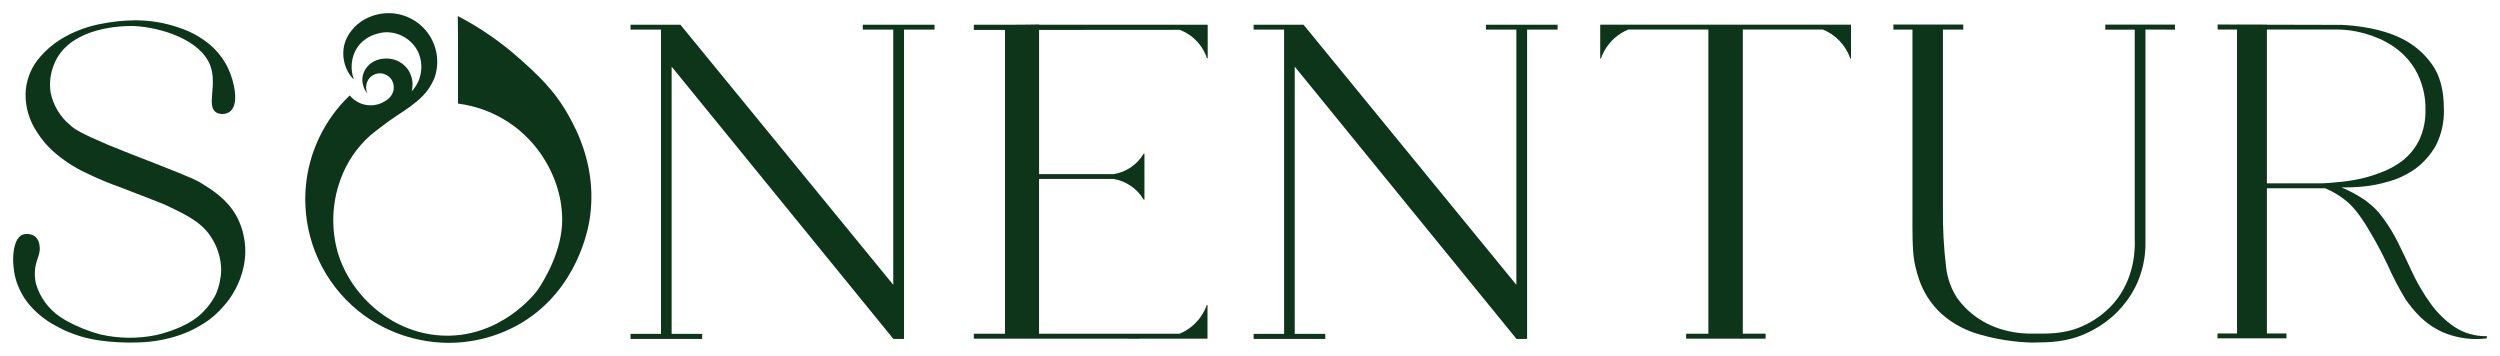
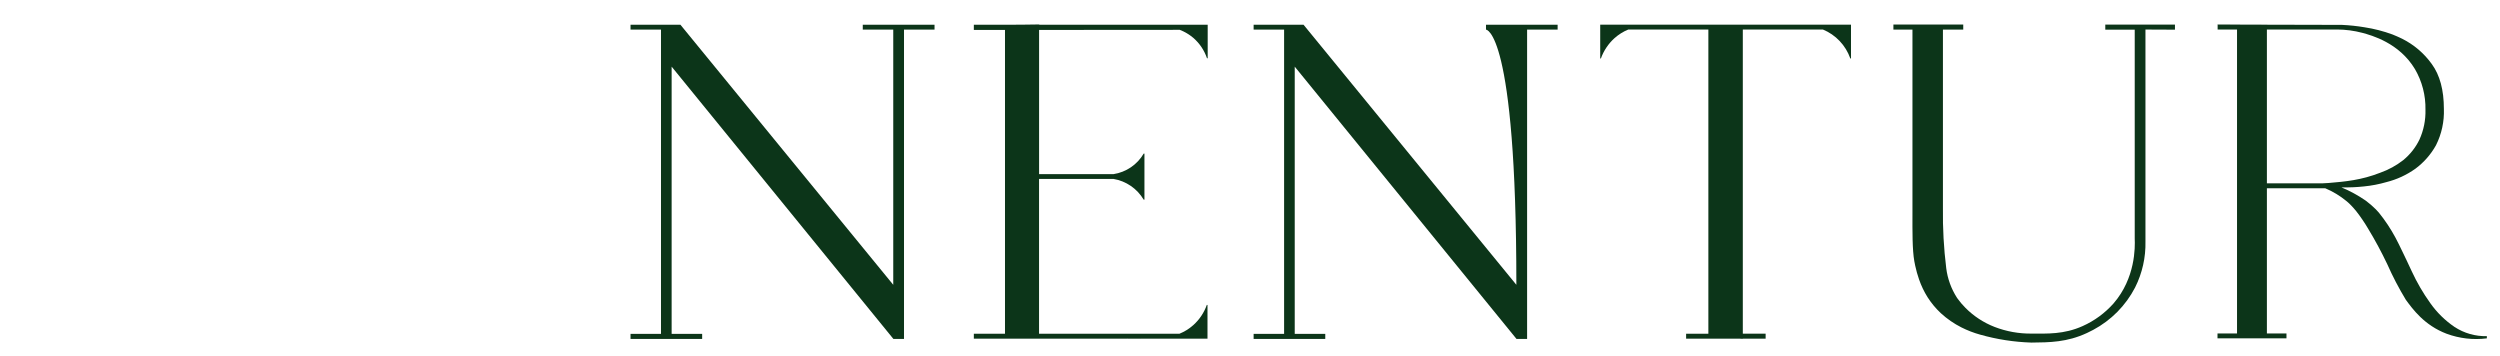
<svg xmlns="http://www.w3.org/2000/svg" viewBox="5999 5266.499 189.999 27.055">
-   <path fill="#0C3519" fill-opacity="1" stroke="" stroke-opacity="1" stroke-width="1" fill-rule="evenodd" id="tSvg12ef8ea951b" d="M 6043.799 5283.249 C 6043.681 5283.959 6042.864 5288.43 6038.744 5290.973 C 6036.964 5292.056 6034.909 5292.604 6032.825 5292.55 C 6030.634 5292.488 6028.51 5291.776 6026.724 5290.505 C 6025.381 5289.536 6024.276 5288.274 6023.493 5286.815 C 6022.711 5285.355 6022.272 5283.736 6022.21 5282.081 C 6022.19 5281.623 6022.2 5281.163 6022.24 5280.706 C 6022.255 5280.516 6022.278 5280.334 6022.301 5280.155 C 6022.333 5279.922 6022.377 5279.65 6022.437 5279.382 C 6022.437 5279.329 6022.46 5279.278 6022.472 5279.222 C 6022.523 5278.998 6022.584 5278.762 6022.657 5278.515 C 6022.685 5278.424 6022.713 5278.33 6022.745 5278.237 C 6022.778 5278.143 6022.791 5278.093 6022.819 5278.019 C 6022.844 5277.951 6022.844 5277.951 6022.844 5277.951 C 6022.964 5277.614 6023.102 5277.283 6023.256 5276.96 C 6023.828 5275.758 6024.615 5274.671 6025.579 5273.753 C 6025.679 5273.872 6025.792 5273.981 6025.915 5274.076 C 6026.098 5274.213 6026.3 5274.321 6026.514 5274.397 C 6027.021 5274.567 6027.574 5274.532 6028.056 5274.299 C 6028.281 5274.183 6028.761 5273.94 6028.892 5273.417 C 6028.931 5273.263 6028.937 5273.102 6028.909 5272.946 C 6028.881 5272.789 6028.82 5272.641 6028.731 5272.509 C 6028.63 5272.376 6028.5 5272.267 6028.351 5272.191 C 6028.203 5272.114 6028.038 5272.073 6027.871 5272.07 C 6027.717 5272.073 6027.565 5272.109 6027.426 5272.175 C 6027.286 5272.241 6027.163 5272.336 6027.062 5272.454 C 6026.935 5272.617 6026.855 5272.813 6026.832 5273.019 C 6026.809 5273.225 6026.843 5273.434 6026.931 5273.621 C 6026.782 5273.444 6026.671 5273.238 6026.606 5273.016 C 6026.541 5272.793 6026.523 5272.56 6026.554 5272.33 C 6026.63 5271.915 6026.863 5271.546 6027.204 5271.299 C 6027.483 5271.096 6027.815 5270.976 6028.159 5270.955 C 6028.496 5270.922 6028.835 5270.972 6029.148 5271.099 C 6029.529 5271.258 6029.851 5271.532 6030.07 5271.883 C 6030.346 5272.352 6030.425 5272.912 6030.29 5273.44 C 6030.534 5273.179 6030.725 5272.874 6030.851 5272.54 C 6030.978 5272.197 6031.036 5271.832 6031.021 5271.467 C 6031.006 5271.101 6030.918 5270.743 6030.763 5270.412 C 6030.533 5269.964 6030.182 5269.589 6029.75 5269.331 C 6029.318 5269.073 6028.822 5268.941 6028.319 5268.951 C 6028.245 5268.951 6026.764 5269.004 6026.044 5270.288 C 6025.861 5270.632 6025.754 5271.011 6025.728 5271.399 C 6025.703 5271.788 6025.759 5272.177 6025.895 5272.542 C 6025.773 5272.425 6025.663 5272.297 6025.566 5272.158 C 6025.143 5271.513 6024.993 5270.725 6025.149 5269.969 C 6025.249 5269.544 6025.445 5269.147 6025.723 5268.809 C 6026.004 5268.452 6026.357 5268.157 6026.759 5267.945 C 6027.272 5267.671 6027.841 5267.519 6028.422 5267.5 C 6029.023 5267.482 6029.619 5267.611 6030.158 5267.875 C 6030.698 5268.139 6031.165 5268.531 6031.52 5269.016 C 6031.874 5269.502 6032.104 5270.066 6032.191 5270.661 C 6032.278 5271.255 6032.219 5271.862 6032.019 5272.429 C 6031.883 5272.749 6031.714 5273.054 6031.513 5273.338 C 6031.273 5273.656 6030.995 5273.945 6030.687 5274.198 C 6030.35 5274.479 6029.996 5274.74 6029.628 5274.979 C 6029.375 5275.143 6029.375 5275.143 6029.375 5275.143 C 6029.145 5275.292 6029.122 5275.307 6029.001 5275.396 C 6028.685 5275.608 6028.455 5275.775 6028.26 5275.919 C 6027.694 5276.339 6027.232 5276.715 6027.118 5276.811 C 6026.11 5277.716 6025.342 5278.856 6024.881 5280.13 C 6024.225 5281.914 6024.152 5283.861 6024.671 5285.69 C 6025.682 5289.077 6028.94 5291.933 6032.83 5292.009 C 6037.081 5292.097 6039.677 5288.84 6039.907 5288.471 C 6040.37 5287.77 6041.765 5285.516 6041.727 5283.097 C 6041.715 5282.639 6041.67 5282.182 6041.593 5281.73 C 6041.393 5280.676 6041.009 5279.667 6040.458 5278.747 C 6039.758 5277.558 6038.794 5276.546 6037.641 5275.787 C 6036.489 5275.029 6035.177 5274.545 6033.808 5274.372 C 6033.808 5273.247 6033.808 5272.115 6033.808 5270.983 C 6033.808 5269.891 6033.808 5268.802 6033.793 5267.717 C 6035.472 5268.591 6037.037 5269.669 6038.451 5270.927 C 6039.715 5272.049 6041.133 5273.308 6042.243 5275.333 C 6042.791 5276.328 6044.452 5279.334 6043.799 5283.249Z" />
-   <path fill="#0C3519" fill-opacity="1" stroke="" stroke-opacity="1" stroke-width="1" fill-rule="evenodd" id="tSvg14b4e4b38cf" d="M 6017.503 5286.825 C 6017.252 5287.959 6016.703 5289.006 6015.914 5289.858 C 6015.604 5290.206 6015.261 5290.522 6014.89 5290.803 C 6014.117 5291.362 6013.257 5291.789 6012.345 5292.067 C 6011.356 5292.368 6010.328 5292.522 6009.294 5292.527 C 6009.294 5292.527 6006.974 5292.623 6005.136 5292.065 C 6004.754 5291.948 6004.379 5291.811 6004.012 5291.653 C 6003.759 5291.539 6003.506 5291.4 6003.233 5291.258 C 6002.449 5290.847 6001.754 5290.285 6001.186 5289.605 C 6000.716 5289.025 6000.372 5288.354 6000.175 5287.634 C 5999.854 5286.388 5999.94 5284.636 6000.723 5284.333 C 6000.884 5284.28 6001.055 5284.266 6001.221 5284.293 C 6001.388 5284.32 6001.546 5284.386 6001.681 5284.487 C 6001.859 5284.648 6001.971 5284.868 6001.997 5285.106 C 6002.121 5285.766 6001.795 5286.102 6001.681 5286.833 C 6001.618 5287.254 6001.638 5287.683 6001.74 5288.096 C 6002.046 5289.113 6002.695 5289.992 6003.577 5290.584 C 6003.643 5290.629 6003.703 5290.669 6003.762 5290.705 C 6003.762 5290.705 6003.898 5290.793 6004.047 5290.877 C 6004.853 5291.322 6005.709 5291.668 6006.597 5291.908 C 6008.002 5292.235 6009.461 5292.254 6010.874 5291.964 C 6011.074 5291.918 6012.919 5291.501 6014.084 5290.528 C 6014.609 5290.088 6015.044 5289.551 6015.365 5288.946 C 6015.365 5288.928 6015.385 5288.903 6015.401 5288.873 C 6015.654 5288.288 6015.793 5287.66 6015.81 5287.022 C 6015.8 5286.201 6015.573 5285.397 6015.153 5284.692 C 6014.412 5283.428 6013.28 5282.88 6011.529 5282.053 C 6011.397 5281.99 6010.336 5281.578 6008.212 5280.759 C 6007.276 5280.428 6006.36 5280.043 6005.468 5279.607 C 6004.591 5279.191 6003.779 5278.654 6003.054 5278.009 C 6002.571 5277.582 6002.153 5277.086 6001.813 5276.538 C 6001.231 5275.679 6000.927 5274.662 6000.943 5273.624 C 6000.97 5272.692 6001.29 5271.793 6001.858 5271.054 C 6002.456 5270.302 6003.203 5269.683 6004.052 5269.234 C 6004.895 5268.784 6005.803 5268.468 6006.744 5268.299 C 6007.528 5268.145 6008.324 5268.06 6009.122 5268.046 C 6010.327 5268.021 6011.526 5268.217 6012.661 5268.622 C 6013.51 5268.9 6014.297 5269.339 6014.979 5269.916 C 6015.548 5270.406 6016.01 5271.008 6016.336 5271.686 C 6016.829 5272.737 6017.22 5274.537 6016.407 5275.027 C 6016.264 5275.109 6016.104 5275.156 6015.94 5275.163 C 6015.776 5275.169 6015.612 5275.136 6015.464 5275.065 C 6014.642 5274.605 6015.529 5272.982 6014.991 5271.509 C 6014.268 5269.52 6011.228 5268.572 6009.165 5268.476 C 6008.9 5268.476 6005.013 5268.349 6003.448 5270.73 C 6003.255 5271.026 6003.104 5271.348 6003.001 5271.686 C 6002.804 5272.285 6002.752 5272.922 6002.849 5273.546 C 6003.049 5274.505 6003.566 5275.369 6004.318 5275.997 C 6004.664 5276.313 6005.076 5276.599 6007.227 5277.514 C 6008.465 5278.02 6009.122 5278.272 6010.699 5278.886 C 6013.654 5280.039 6014.023 5280.246 6014.321 5280.433 C 6015.178 5280.969 6016.235 5281.629 6016.953 5282.885 C 6017.611 5284.087 6017.807 5285.489 6017.503 5286.825Z" />
  <path fill="#0C3519" fill-opacity="1" stroke="" stroke-opacity="1" stroke-width="1" fill-rule="evenodd" id="tSvg14bb34c8989" d="M 6085.66 5292.226 C 6084.669 5292.226 6084.669 5292.226 6084.669 5292.226 C 6084.669 5292.226 6084.669 5292.249 6084.669 5292.249 C 6084.669 5292.249 6085.66 5292.249 6085.66 5292.249 C 6085.66 5292.249 6085.66 5292.226 6085.66 5292.226" />
  <path fill="#0C3519" fill-opacity="1" stroke="" stroke-opacity="1" stroke-width="1" fill-rule="evenodd" id="tSvg3f0a66310b" d="M 6085.66 5292.226 C 6084.669 5292.226 6084.669 5292.226 6084.669 5292.226 C 6084.669 5292.226 6084.669 5292.249 6084.669 5292.249 C 6084.669 5292.249 6085.66 5292.249 6085.66 5292.249 C 6085.66 5292.249 6085.66 5292.226 6085.66 5292.226" />
  <path fill="#0C3519" fill-opacity="1" stroke="" stroke-opacity="1" stroke-width="1" fill-rule="evenodd" id="tSvgc7ec02a38a" d="M 6077.97 5268.774 C 6077.97 5279.733 6077.97 5279.733 6077.97 5279.733 C 6077.97 5279.733 6083.626 5279.733 6083.626 5279.733 C 6084.1 5279.66 6084.552 5279.482 6084.949 5279.212 C 6085.345 5278.943 6085.677 5278.588 6085.919 5278.174 C 6085.977 5278.174 6085.977 5278.174 6085.977 5278.174 C 6085.977 5278.692 6085.977 5279.212 6085.977 5279.733 C 6085.977 5280.107 6085.977 5280.107 6085.977 5280.107 C 6085.977 5280.628 6085.977 5281.151 6085.977 5281.672 C 6085.919 5281.672 6085.919 5281.672 6085.919 5281.672 C 6085.674 5281.259 6085.342 5280.904 6084.946 5280.632 C 6084.55 5280.36 6084.1 5280.177 6083.626 5280.097 C 6077.967 5280.097 6077.967 5280.097 6077.967 5280.097 C 6077.967 5280.097 6077.967 5291.863 6077.967 5291.863 C 6077.967 5291.863 6088.638 5291.863 6088.638 5291.863 C 6089.023 5291.707 6089.378 5291.486 6089.687 5291.21 C 6090.154 5290.794 6090.508 5290.266 6090.716 5289.676 C 6090.769 5289.676 6090.769 5289.676 6090.769 5289.676 C 6090.769 5289.676 6090.769 5292.239 6090.769 5292.239 C 6090.769 5292.239 6085.648 5292.239 6085.648 5292.239 C 6085.648 5292.239 6085.648 5292.216 6085.648 5292.216 C 6085.648 5292.216 6084.658 5292.216 6084.658 5292.216 C 6084.658 5292.216 6084.658 5292.239 6084.658 5292.239 C 6084.658 5292.239 6077.96 5292.239 6077.96 5292.239 C 6077.093 5292.239 6076.226 5292.239 6075.356 5292.239 C 6073.011 5292.239 6073.011 5292.239 6073.011 5292.239 C 6073.011 5292.239 6073.011 5291.863 6073.011 5291.863 C 6073.011 5291.863 6075.379 5291.863 6075.379 5291.863 C 6075.379 5291.863 6075.379 5268.774 6075.379 5268.774 C 6075.379 5268.774 6073.011 5268.774 6073.011 5268.774 C 6073.011 5268.774 6073.011 5268.38 6073.011 5268.38 C 6073.011 5268.38 6075.379 5268.38 6075.379 5268.38 C 6076.249 5268.38 6077.117 5268.372 6077.983 5268.357 C 6077.983 5268.38 6077.983 5268.38 6077.983 5268.38 C 6077.983 5268.38 6090.784 5268.38 6090.784 5268.38 C 6090.784 5268.38 6090.784 5270.927 6090.784 5270.927 C 6090.784 5270.927 6090.731 5270.927 6090.731 5270.927 C 6090.531 5270.332 6090.176 5269.801 6089.703 5269.388 C 6089.394 5269.122 6089.042 5268.912 6088.661 5268.766 C 6077.97 5268.774 6077.97 5268.774 6077.97 5268.774" />
-   <path fill="#0C3519" fill-opacity="1" stroke="" stroke-opacity="1" stroke-width="1" fill-rule="evenodd" id="tSvg5ce21d34d3" d="M 6085.66 5292.226 C 6084.669 5292.226 6084.669 5292.226 6084.669 5292.226 C 6084.669 5292.226 6084.669 5292.247 6084.669 5292.247 C 6084.669 5292.247 6085.66 5292.247 6085.66 5292.247 C 6085.66 5292.247 6085.66 5292.226 6085.66 5292.226" />
  <path fill="#0C3519" fill-opacity="1" stroke="" stroke-opacity="1" stroke-width="1" fill-rule="evenodd" id="tSvg9afb1bb517" d="M 6070.024 5268.377 C 6070.024 5268.751 6070.024 5268.751 6070.024 5268.751 C 6070.024 5268.751 6067.704 5268.751 6067.704 5268.751 C 6067.704 5268.751 6067.704 5292.257 6067.704 5292.257 C 6067.704 5292.257 6066.897 5292.257 6066.897 5292.257 C 6066.897 5292.257 6050.044 5271.564 6050.044 5271.564 C 6050.044 5271.564 6050.044 5291.875 6050.044 5291.875 C 6050.044 5291.875 6052.364 5291.875 6052.364 5291.875 C 6052.364 5291.875 6052.364 5292.259 6052.364 5292.259 C 6052.364 5292.259 6046.92 5292.259 6046.92 5292.259 C 6046.92 5292.259 6046.92 5291.875 6046.92 5291.875 C 6046.92 5291.875 6049.235 5291.875 6049.235 5291.875 C 6049.235 5291.875 6049.235 5268.751 6049.235 5268.751 C 6049.235 5268.751 6046.92 5268.751 6046.92 5268.751 C 6046.92 5268.751 6046.92 5268.377 6046.92 5268.377 C 6046.92 5268.377 6050.711 5268.377 6050.711 5268.377 C 6050.711 5268.377 6066.887 5288.144 6066.887 5288.144 C 6066.887 5288.144 6066.887 5268.751 6066.887 5268.751 C 6066.887 5268.751 6064.57 5268.751 6064.57 5268.751 C 6064.57 5268.751 6064.57 5268.377 6064.57 5268.377 C 6064.57 5268.377 6070.024 5268.377 6070.024 5268.377" />
-   <path fill="#0C3519" fill-opacity="1" stroke="" stroke-opacity="1" stroke-width="1" fill-rule="evenodd" id="tSvg3cdb7fd386" d="M 6117.379 5268.377 C 6117.379 5268.751 6117.379 5268.751 6117.379 5268.751 C 6117.379 5268.751 6115.059 5268.751 6115.059 5268.751 C 6115.059 5268.751 6115.059 5292.257 6115.059 5292.257 C 6115.059 5292.257 6114.253 5292.257 6114.253 5292.257 C 6114.253 5292.257 6097.399 5271.564 6097.399 5271.564 C 6097.399 5271.564 6097.399 5291.875 6097.399 5291.875 C 6097.399 5291.875 6099.72 5291.875 6099.72 5291.875 C 6099.72 5291.875 6099.72 5292.259 6099.72 5292.259 C 6099.72 5292.259 6094.275 5292.259 6094.275 5292.259 C 6094.275 5292.259 6094.275 5291.875 6094.275 5291.875 C 6094.275 5291.875 6096.591 5291.875 6096.591 5291.875 C 6096.591 5291.875 6096.591 5268.751 6096.591 5268.751 C 6096.591 5268.751 6094.275 5268.751 6094.275 5268.751 C 6094.275 5268.751 6094.275 5268.377 6094.275 5268.377 C 6094.275 5268.377 6098.067 5268.377 6098.067 5268.377 C 6098.067 5268.377 6114.243 5288.144 6114.243 5288.144 C 6114.243 5288.144 6114.243 5268.751 6114.243 5268.751 C 6114.243 5268.751 6111.935 5268.751 6111.935 5268.751 C 6111.935 5268.751 6111.935 5268.377 6111.935 5268.377 C 6111.935 5268.377 6117.379 5268.377 6117.379 5268.377" />
+   <path fill="#0C3519" fill-opacity="1" stroke="" stroke-opacity="1" stroke-width="1" fill-rule="evenodd" id="tSvg3cdb7fd386" d="M 6117.379 5268.377 C 6117.379 5268.751 6117.379 5268.751 6117.379 5268.751 C 6117.379 5268.751 6115.059 5268.751 6115.059 5268.751 C 6115.059 5268.751 6115.059 5292.257 6115.059 5292.257 C 6115.059 5292.257 6114.253 5292.257 6114.253 5292.257 C 6114.253 5292.257 6097.399 5271.564 6097.399 5271.564 C 6097.399 5271.564 6097.399 5291.875 6097.399 5291.875 C 6097.399 5291.875 6099.72 5291.875 6099.72 5291.875 C 6099.72 5291.875 6099.72 5292.259 6099.72 5292.259 C 6099.72 5292.259 6094.275 5292.259 6094.275 5292.259 C 6094.275 5292.259 6094.275 5291.875 6094.275 5291.875 C 6094.275 5291.875 6096.591 5291.875 6096.591 5291.875 C 6096.591 5291.875 6096.591 5268.751 6096.591 5268.751 C 6096.591 5268.751 6094.275 5268.751 6094.275 5268.751 C 6094.275 5268.751 6094.275 5268.377 6094.275 5268.377 C 6094.275 5268.377 6098.067 5268.377 6098.067 5268.377 C 6098.067 5268.377 6114.243 5288.144 6114.243 5288.144 C 6114.243 5268.751 6111.935 5268.751 6111.935 5268.751 C 6111.935 5268.751 6111.935 5268.377 6111.935 5268.377 C 6111.935 5268.377 6117.379 5268.377 6117.379 5268.377" />
  <path fill="#0C3519" fill-opacity="1" stroke="" stroke-opacity="1" stroke-width="1" fill-rule="evenodd" id="tSvgbfd9d9f0c6" d="M 6162.054 5268.744 C 6162.054 5284.846 6162.054 5284.846 6162.054 5284.846 C 6162.082 5286.059 6161.812 5287.26 6161.268 5288.344 C 6160.557 5289.719 6159.444 5290.845 6158.078 5291.572 C 6157.881 5291.678 6157.719 5291.756 6157.608 5291.807 C 6156.092 5292.512 6154.77 5292.522 6153.39 5292.535 C 6152.07 5292.494 6150.76 5292.291 6149.49 5291.931 C 6148.998 5291.795 6148.52 5291.61 6148.064 5291.38 C 6147.498 5291.094 6146.973 5290.732 6146.505 5290.303 C 6146.118 5289.942 6145.779 5289.533 6145.494 5289.087 C 6145.228 5288.662 6145.011 5288.209 6144.847 5287.735 C 6144.729 5287.395 6144.632 5287.048 6144.556 5286.696 C 6144.556 5286.696 6144.518 5286.527 6144.488 5286.355 C 6144.331 5285.471 6144.344 5284.08 6144.346 5282.678 C 6144.346 5281.667 6144.346 5281.667 6144.346 5281.667 C 6144.346 5281.126 6144.346 5280.691 6144.346 5280.426 C 6144.346 5269.659 6144.346 5269.659 6144.346 5269.659 C 6144.346 5269.659 6144.346 5268.749 6144.346 5268.749 C 6144.346 5268.749 6142.898 5268.749 6142.898 5268.749 C 6142.898 5268.749 6142.898 5268.365 6142.898 5268.365 C 6142.898 5268.365 6148.206 5268.365 6148.206 5268.365 C 6148.206 5268.365 6148.206 5268.749 6148.206 5268.749 C 6148.206 5268.749 6146.662 5268.749 6146.662 5268.749 C 6146.662 5268.749 6146.662 5279.756 6146.662 5279.756 C 6146.662 5280.458 6146.662 5281.32 6146.662 5282.306 C 6146.641 5283.837 6146.726 5285.369 6146.914 5286.888 C 6147.014 5287.678 6147.288 5288.436 6147.716 5289.108 C 6147.736 5289.138 6147.751 5289.163 6147.764 5289.178 C 6147.947 5289.433 6148.151 5289.673 6148.373 5289.896 C 6149.003 5290.53 6149.759 5291.024 6150.592 5291.347 C 6151.487 5291.692 6152.44 5291.863 6153.4 5291.852 C 6154.593 5291.852 6155.849 5291.923 6157.28 5291.281 C 6158.176 5290.881 6158.976 5290.294 6159.628 5289.56 C 6161.296 5287.634 6161.268 5285.288 6161.238 5284.634 C 6161.238 5279.341 6161.238 5274.048 6161.238 5268.754 C 6159.001 5268.754 6159.001 5268.754 6159.001 5268.754 C 6159.001 5268.754 6159.001 5268.37 6159.001 5268.37 C 6159.001 5268.37 6164.296 5268.37 6164.296 5268.37 C 6164.296 5268.37 6164.296 5268.754 6164.296 5268.754 C 6164.296 5268.754 6162.054 5268.744 6162.054 5268.744" />
  <path fill="#0C3519" fill-opacity="1" stroke="" stroke-opacity="1" stroke-width="1" fill-rule="evenodd" id="tSvg86439e34b1" d="M 6167.521 5268.359 C 6167.521 5268.397 6167.521 5268.433 6167.521 5268.471 C 6167.521 5268.367 6167.521 5268.367 6167.521 5268.367 C 6167.521 5268.367 6171.271 5268.367 6171.271 5268.367 C 6171.271 5268.367 6167.521 5268.359 6167.521 5268.359" />
-   <path fill="#0C3519" fill-opacity="1" stroke="" stroke-opacity="1" stroke-width="1" fill-rule="evenodd" id="tSvg1758f39eb0d" d="M 6171.284 5268.359 C 6169.007 5268.359 6169.007 5268.359 6169.007 5268.359 C 6169.007 5268.359 6169.007 5268.367 6169.007 5268.367 C 6169.007 5268.367 6171.284 5268.367 6171.284 5268.367 C 6171.284 5268.367 6171.284 5268.359 6171.284 5268.359" />
  <path fill="#0C3519" fill-opacity="1" stroke="" stroke-opacity="1" stroke-width="1" fill-rule="evenodd" id="tSvgb4413e433c" d="M 6185.54 5291.344 C 6184.825 5290.858 6184.202 5290.246 6183.703 5289.54 C 6183.157 5288.779 6182.685 5287.968 6182.292 5287.118 C 6181.976 5286.456 6181.827 5286.107 6181.63 5285.718 C 6181.377 5285.192 6181.223 5284.874 6181.056 5284.563 C 6180.696 5283.89 6180.273 5283.253 6179.793 5282.66 C 6179.729 5282.587 6179.654 5282.501 6179.56 5282.407 C 6179.323 5282.171 6179.07 5281.952 6178.802 5281.752 C 6178.223 5281.351 6177.602 5281.012 6176.952 5280.742 C 6177.354 5280.742 6177.354 5280.742 6177.354 5280.742 C 6177.551 5280.742 6178.097 5280.729 6178.655 5280.668 C 6179.237 5280.611 6179.812 5280.5 6180.374 5280.337 C 6181.16 5280.139 6181.902 5279.796 6182.563 5279.326 C 6183.209 5278.849 6183.745 5278.239 6184.135 5277.537 C 6184.563 5276.681 6184.769 5275.732 6184.734 5274.777 C 6184.734 5273.343 6184.428 5272.206 6183.816 5271.367 C 6183.231 5270.551 6182.455 5269.89 6181.557 5269.441 C 6181.304 5269.322 6181.074 5269.214 6180.826 5269.118 C 6180.143 5268.867 6179.436 5268.685 6178.716 5268.574 C 6178.145 5268.478 6177.568 5268.417 6176.99 5268.39 C 6167.539 5268.367 6167.539 5268.367 6167.539 5268.367 C 6167.539 5268.367 6167.539 5268.741 6167.539 5268.741 C 6167.539 5268.741 6169.013 5268.741 6169.013 5268.741 C 6169.013 5268.741 6169.013 5291.84 6169.013 5291.84 C 6169.013 5291.84 6167.529 5291.84 6167.529 5291.84 C 6167.529 5291.84 6167.529 5292.214 6167.529 5292.214 C 6167.529 5292.214 6172.771 5292.214 6172.771 5292.214 C 6172.771 5292.214 6172.771 5291.84 6172.771 5291.84 C 6172.771 5291.84 6171.283 5291.84 6171.283 5291.84 C 6171.283 5291.84 6171.283 5280.807 6171.283 5280.807 C 6171.283 5280.807 6175.718 5280.807 6175.718 5280.807 C 6176.293 5281.05 6176.83 5281.373 6177.313 5281.768 C 6177.447 5281.881 6177.447 5281.881 6177.447 5281.881 C 6177.48 5281.909 6177.52 5281.945 6177.563 5281.988 C 6177.606 5282.03 6177.654 5282.076 6177.707 5282.134 C 6177.761 5282.192 6177.816 5282.25 6177.879 5282.321 C 6177.943 5282.392 6178.011 5282.47 6178.082 5282.561 C 6178.404 5282.975 6178.7 5283.409 6178.966 5283.86 C 6179.5 5284.74 6179.988 5285.646 6180.43 5286.575 C 6180.842 5287.507 6181.314 5288.411 6181.842 5289.282 C 6182.348 5289.967 6183.233 5291.215 6184.939 5291.862 C 6185.916 5292.224 6186.966 5292.345 6187.999 5292.214 C 6187.999 5292.047 6187.999 5292.047 6187.999 5292.047 C 6187.127 5292.068 6186.27 5291.823 6185.54 5291.344Z M 6175.486 5280.433 C 6171.283 5280.433 6171.283 5280.433 6171.283 5280.433 C 6171.283 5280.433 6171.283 5268.741 6171.283 5268.741 C 6171.283 5268.741 6176.613 5268.741 6176.613 5268.741 C 6177.261 5268.744 6177.907 5268.829 6178.534 5268.994 C 6179.232 5269.183 6181.339 5269.752 6182.537 5271.754 C 6183.08 5272.688 6183.356 5273.754 6183.334 5274.835 C 6183.356 5275.618 6183.199 5276.396 6182.876 5277.11 C 6182.587 5277.708 6182.171 5278.236 6181.658 5278.659 C 6181.125 5279.077 6180.527 5279.404 6179.889 5279.629 C 6178.461 5280.188 6177.227 5280.302 6175.981 5280.405 C 6175.486 5280.433 6175.486 5280.433 6175.486 5280.433" />
  <path fill="#0C3519" fill-opacity="1" stroke="" stroke-opacity="1" stroke-width="1" fill-rule="evenodd" id="tSvg1371e5f9cdf" d="M 6131.455 5292.229 C 6131.278 5292.229 6131.278 5292.229 6131.278 5292.229 C 6131.278 5292.229 6131.278 5292.237 6131.278 5292.237 C 6131.278 5292.237 6131.455 5292.237 6131.455 5292.237 C 6131.455 5292.237 6131.455 5292.229 6131.455 5292.229" />
  <path fill="#0C3519" fill-opacity="1" stroke="" stroke-opacity="1" stroke-width="1" fill-rule="evenodd" id="tSvgff26ed5924" d="M 6139.675 5268.743 C 6139.675 5269.473 6139.675 5270.205 6139.675 5270.94 C 6139.622 5270.94 6139.622 5270.94 6139.622 5270.94 C 6139.449 5270.448 6139.175 5269.998 6138.816 5269.619 C 6138.458 5269.241 6138.024 5268.942 6137.542 5268.743 C 6131.453 5268.743 6131.453 5268.743 6131.453 5268.743 C 6131.453 5268.743 6131.453 5291.86 6131.453 5291.86 C 6131.453 5291.86 6133.187 5291.86 6133.187 5291.86 C 6133.187 5291.86 6133.187 5292.236 6133.187 5292.236 C 6133.187 5292.236 6131.453 5292.236 6131.453 5292.236 C 6131.453 5292.236 6131.276 5292.236 6131.276 5292.236 C 6131.276 5292.236 6127.144 5292.236 6127.144 5292.236 C 6127.144 5292.236 6127.144 5291.862 6127.144 5291.862 C 6127.144 5291.862 6128.835 5291.862 6128.835 5291.862 C 6128.835 5291.862 6128.835 5268.743 6128.835 5268.743 C 6128.835 5268.743 6122.748 5268.743 6122.748 5268.743 C 6122.363 5268.902 6122.007 5269.125 6121.697 5269.403 C 6121.232 5269.823 6120.879 5270.352 6120.668 5270.942 C 6120.615 5270.942 6120.615 5270.942 6120.615 5270.942 C 6120.615 5270.209 6120.615 5269.477 6120.615 5268.746 C 6120.615 5268.372 6120.615 5268.372 6120.615 5268.372 C 6120.615 5268.372 6139.675 5268.372 6139.675 5268.372 C 6139.675 5268.372 6139.675 5268.743 6139.675 5268.743" />
  <path fill="#0C3519" fill-opacity="1" stroke="" stroke-opacity="1" stroke-width="1" fill-rule="evenodd" id="tSvga136b24417" d="M 6131.455 5292.229 C 6131.278 5292.229 6131.278 5292.229 6131.278 5292.229 C 6131.278 5292.229 6131.278 5292.237 6131.278 5292.237 C 6131.278 5292.237 6131.455 5292.237 6131.455 5292.237 C 6131.455 5292.237 6131.455 5292.229 6131.455 5292.229" />
-   <path fill="#0C3519" fill-opacity="1" stroke="" stroke-opacity="1" stroke-width="1" fill-rule="evenodd" id="tSvg159b7775fd6" d="M 6131.455 5292.229 C 6131.278 5292.229 6131.278 5292.229 6131.278 5292.229 C 6131.278 5292.229 6131.278 5292.231 6131.278 5292.231 C 6131.278 5292.231 6131.455 5292.231 6131.455 5292.231 C 6131.455 5292.231 6131.455 5292.229 6131.455 5292.229" />
  <path fill="#0C3519" fill-opacity="1" stroke="" stroke-opacity="1" stroke-width="1" fill-rule="evenodd" id="tSvg171d9d66382" d="M 6131.455 5292.229 C 6131.278 5292.229 6131.278 5292.229 6131.278 5292.229 C 6131.278 5292.229 6131.278 5292.237 6131.278 5292.237 C 6131.278 5292.237 6131.455 5292.237 6131.455 5292.237 C 6131.455 5292.237 6131.455 5292.229 6131.455 5292.229" />
  <defs> </defs>
</svg>